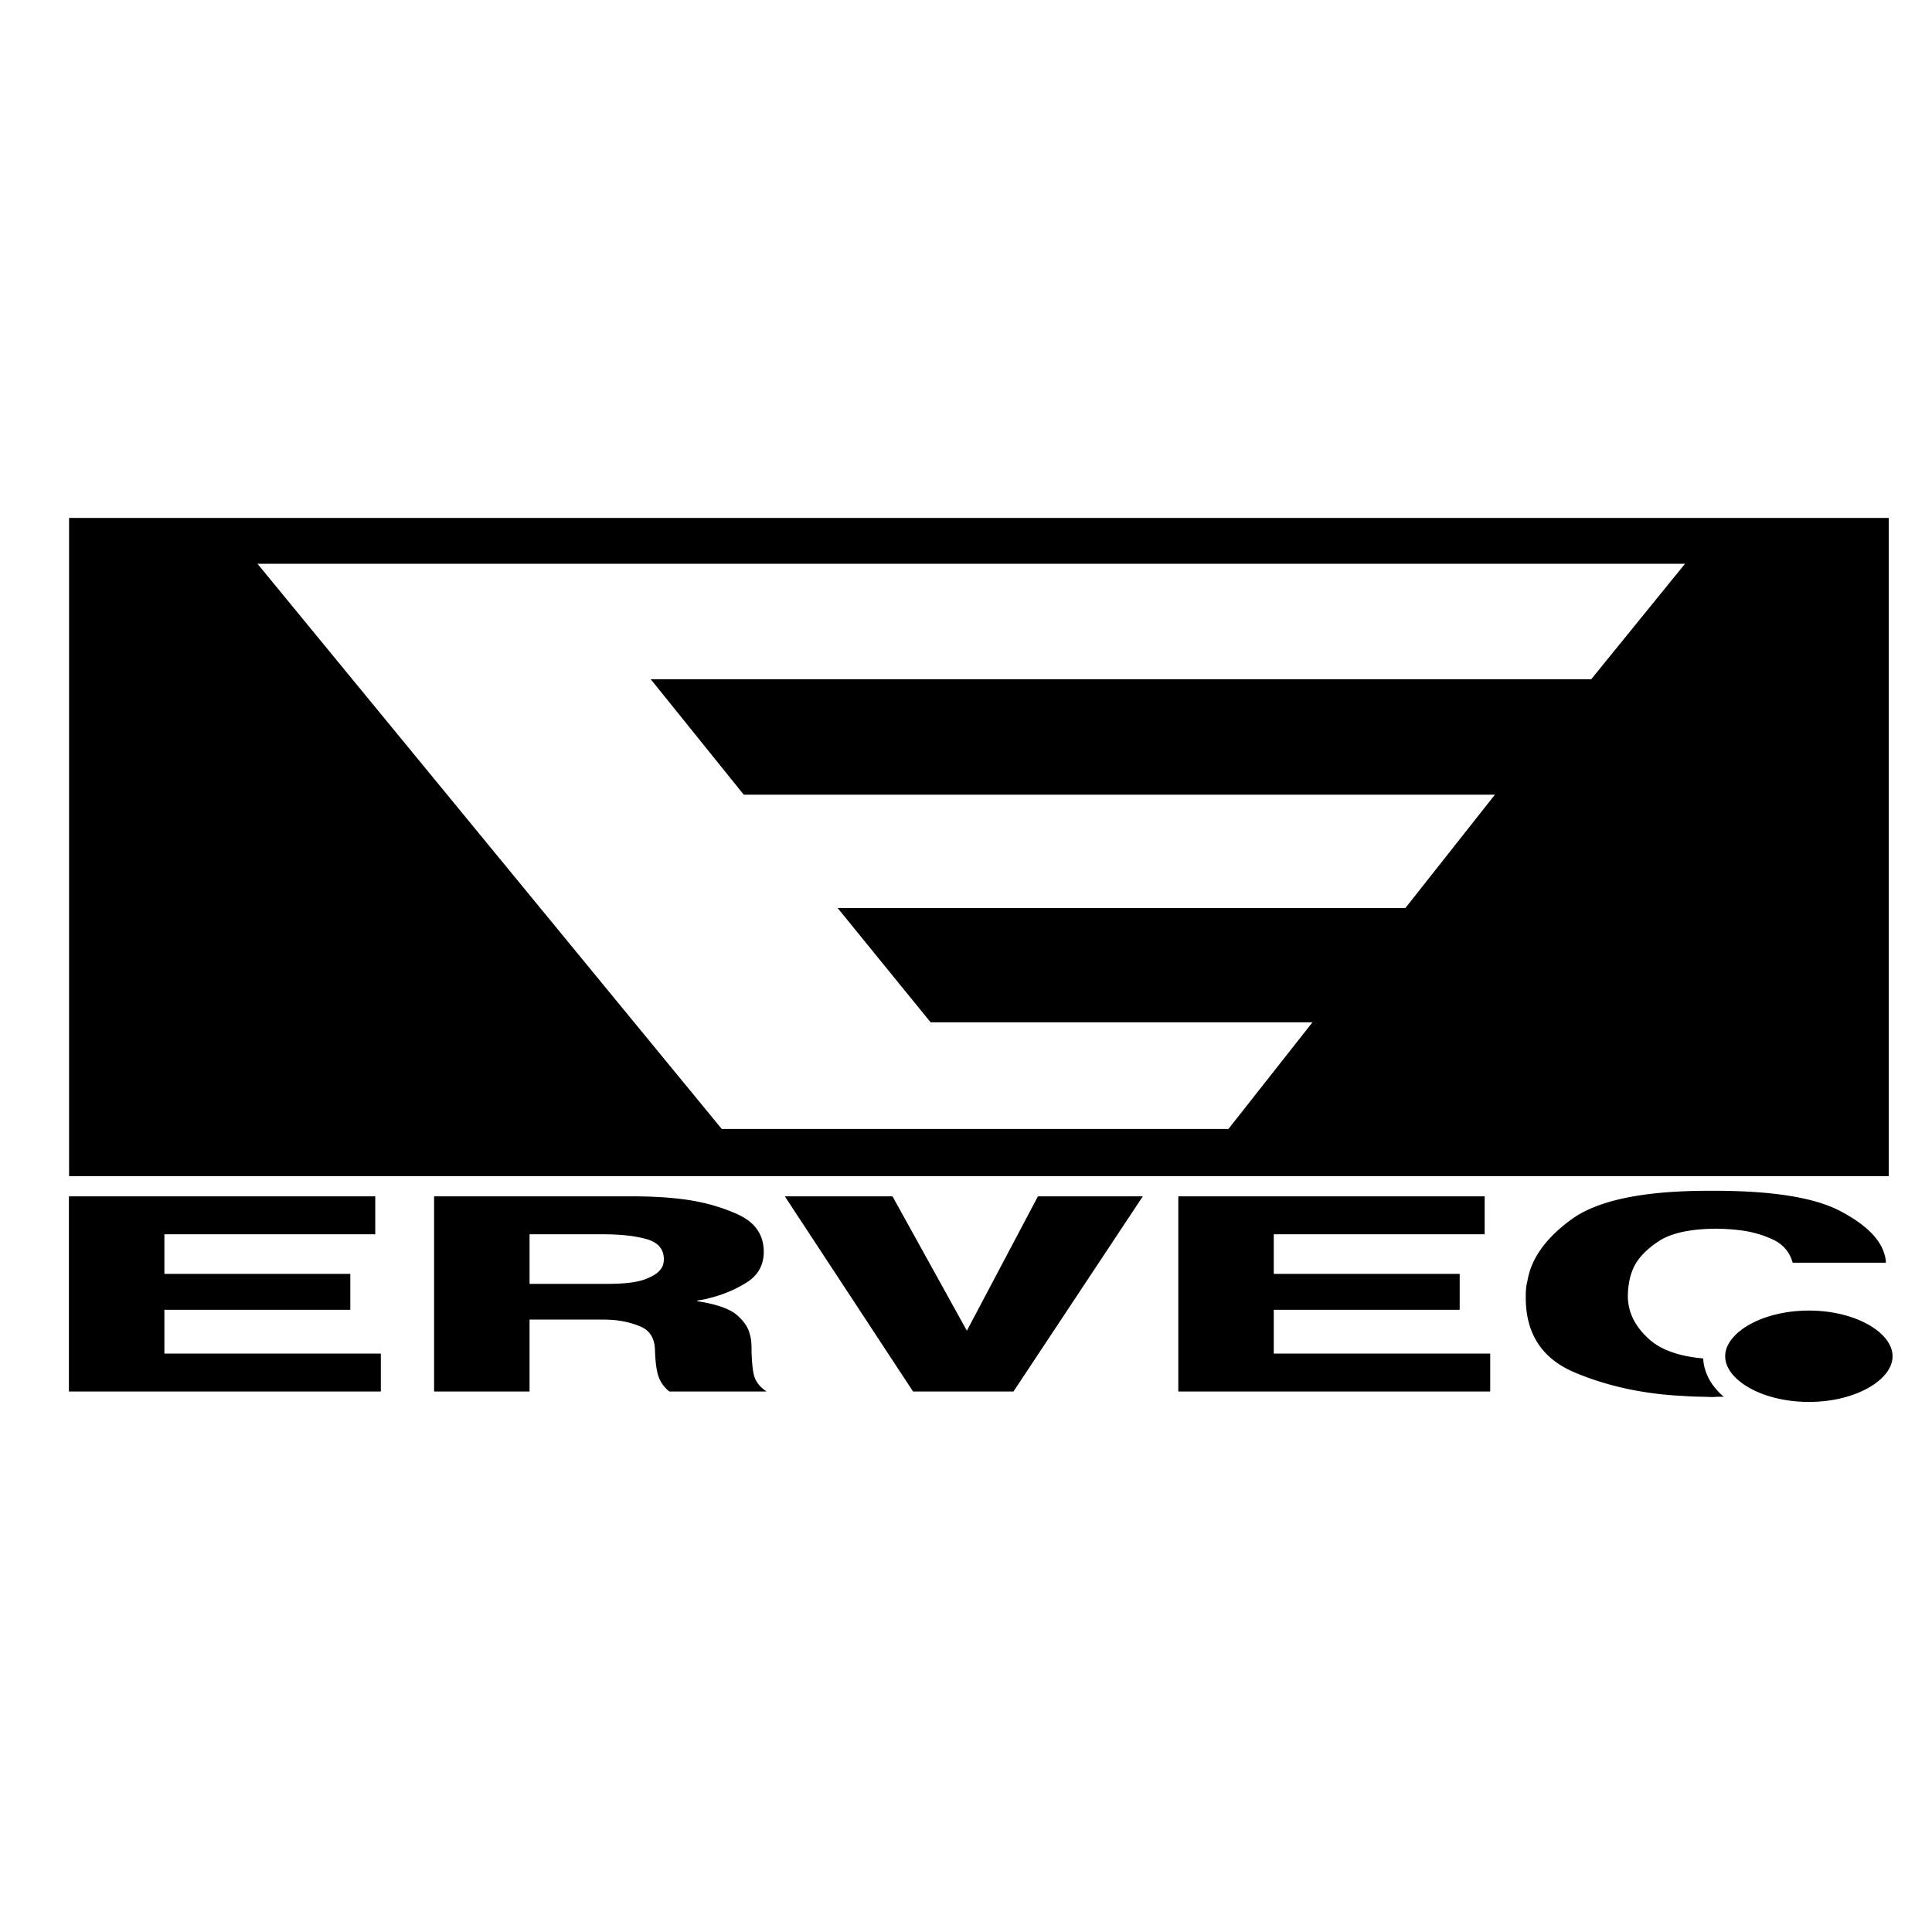
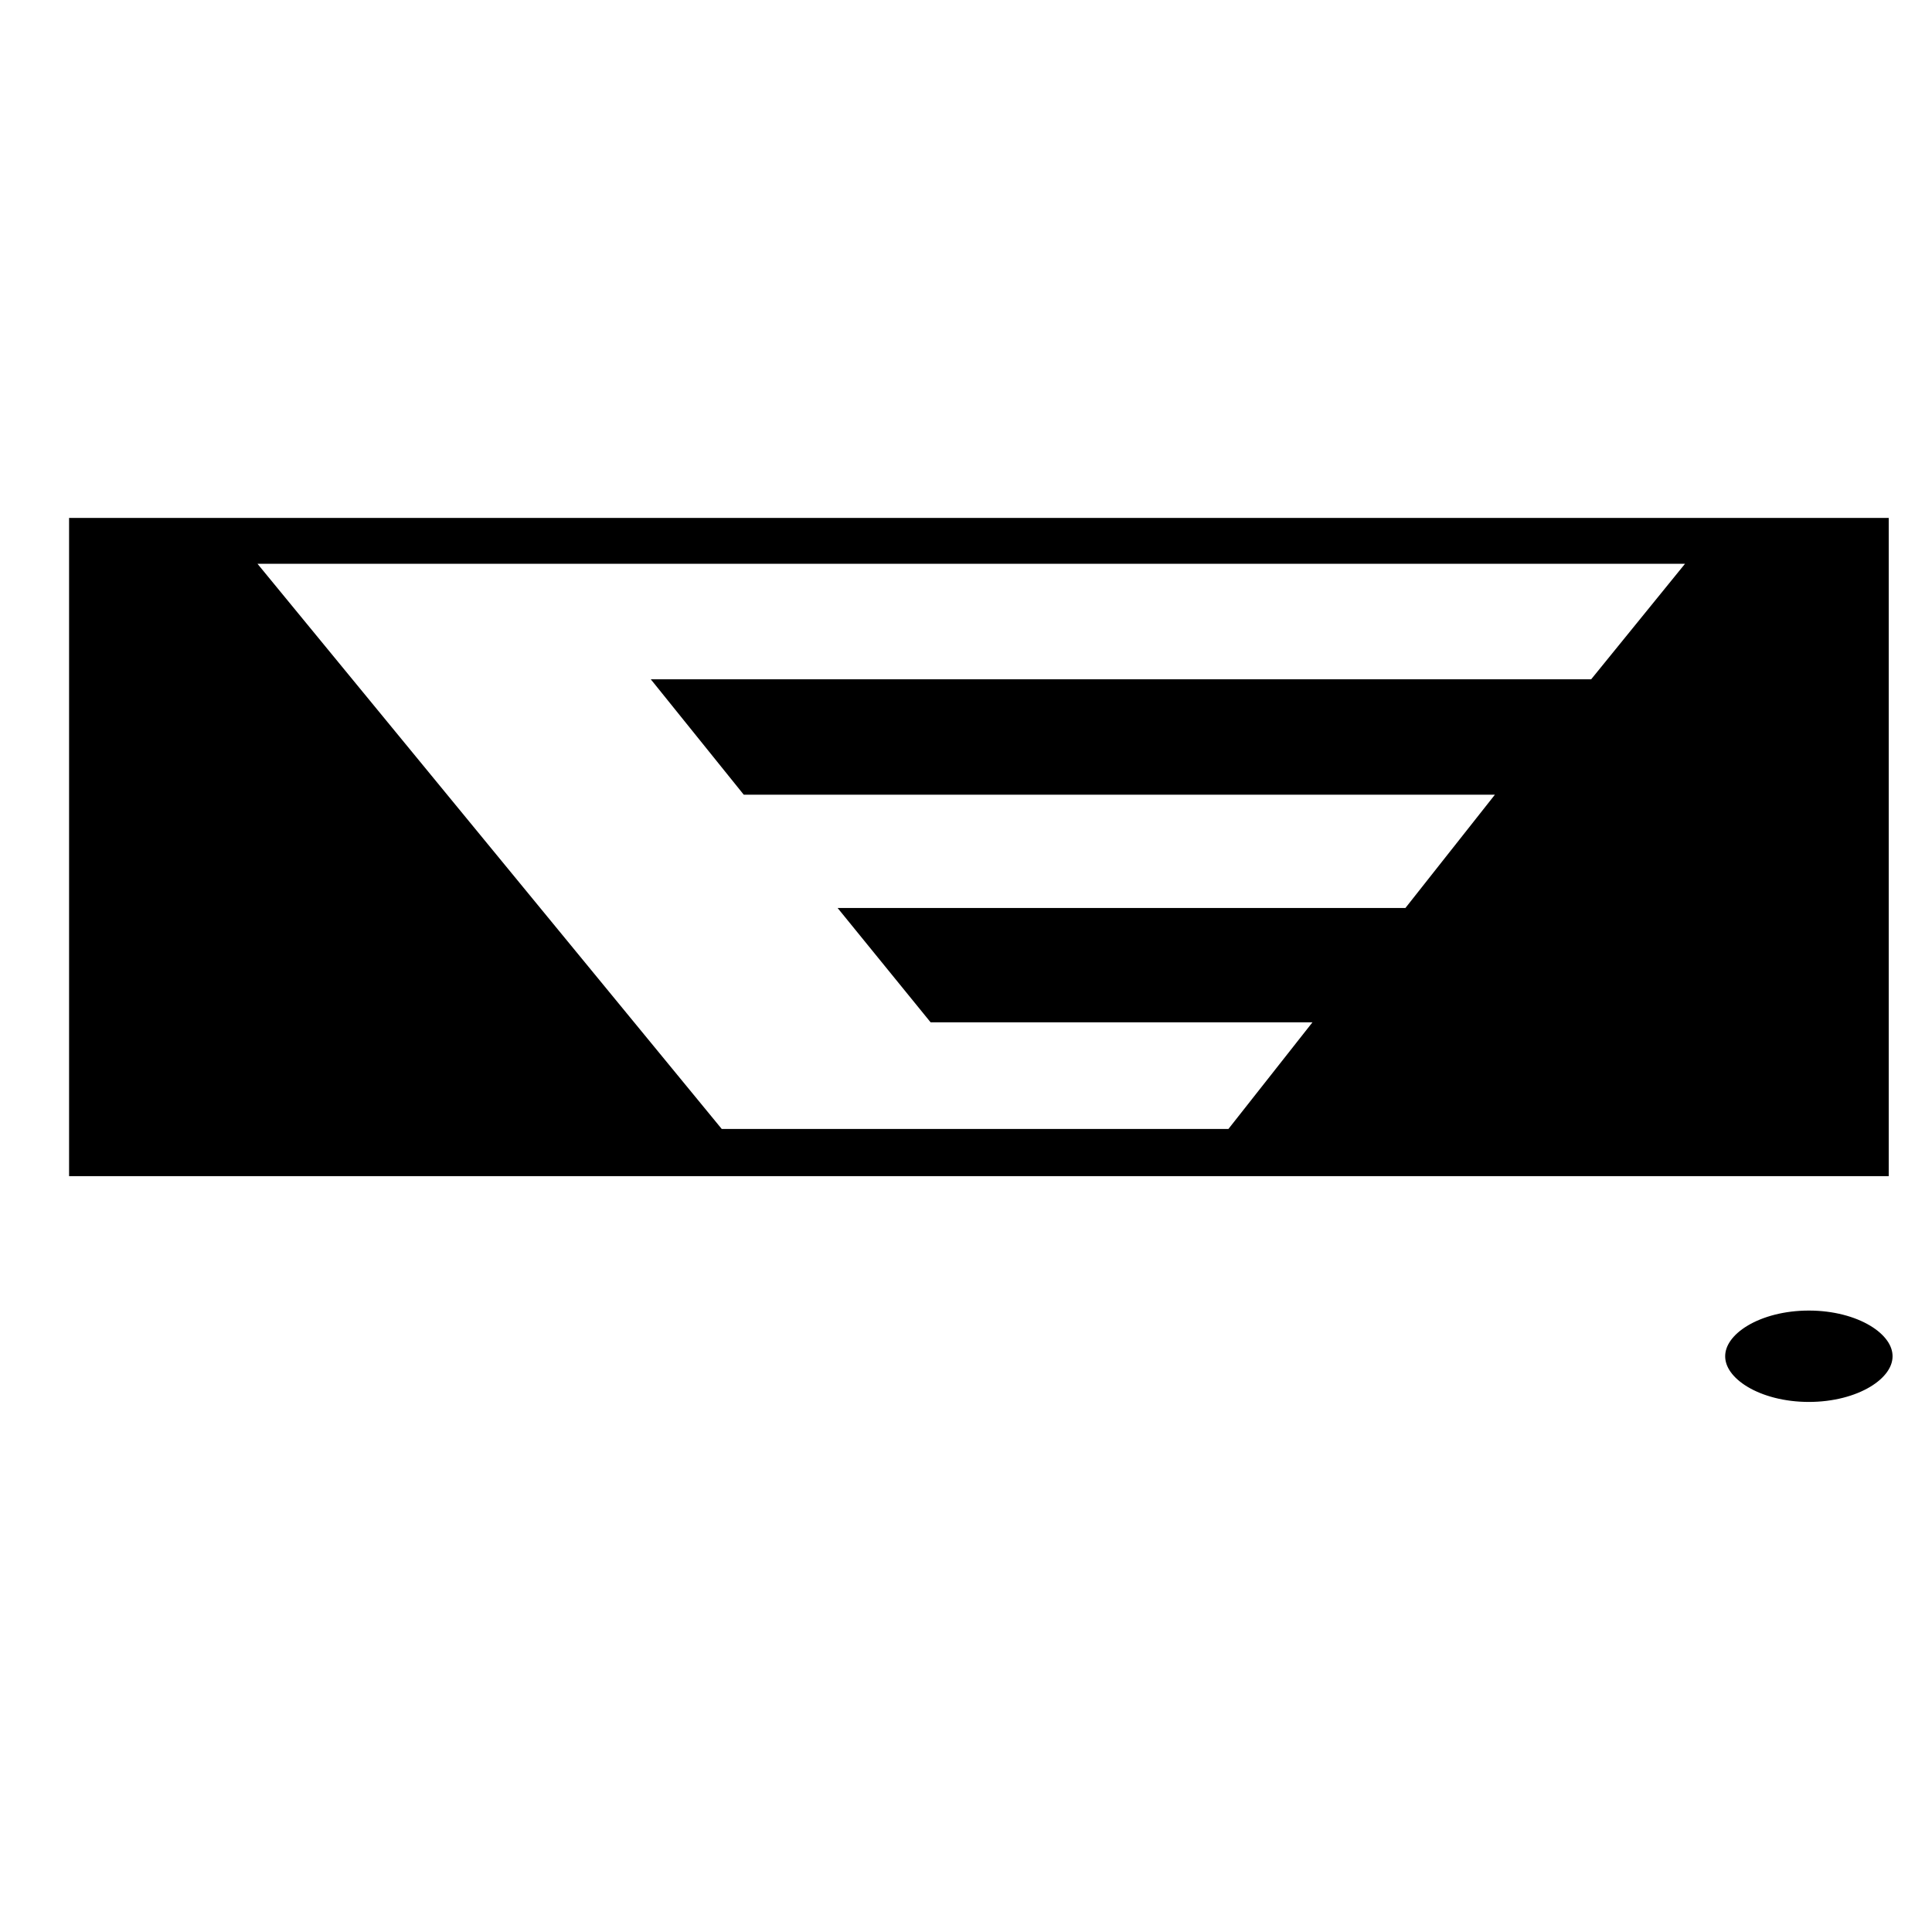
<svg xmlns="http://www.w3.org/2000/svg" width="2500" height="2500" viewBox="0 0 192.756 192.756">
  <g fill-rule="evenodd" clip-rule="evenodd">
-     <path fill="#fff" d="M0 0h192.756v192.756H0V0z" />
    <path d="M7 51.784h181.33v65.453H7V51.784zm18.461 4.357H168.34l-9.539 11.742H65.156l9.101 11.297h75.112l-9.1 11.52H83.797l9.101 11.188h38.27l-8.553 10.854h-50.66L25.461 56.141z" stroke="#000" stroke-width=".216" stroke-miterlimit="2.613" />
-     <path d="M34.949 127.093v3.587H16.401v4.367h21.594v3.782H6.876V119.36H37.44v3.784H16.401v3.949h18.548zM43.31 119.36H63.299c.664 0 1.393.02 2.187.057s1.577.102 2.353.194c2.104.241 4.023.756 5.759 1.544 1.734.787 2.602 2.034 2.602 3.74 0 1.316-.563 2.331-1.689 3.046a12.48 12.48 0 0 1-3.738 1.571 5.145 5.145 0 0 1-.581.139 40.57 40.57 0 0 1-.637.111v.056c1.919.296 3.24.756 3.96 1.377.718.621 1.153 1.274 1.301 1.961.074.24.119.477.137.708.02.232.029.46.029.682v.334c.036 1.021.11 1.771.222 2.253.11.482.368.918.774 1.307.074.057.148.116.222.182.074.064.166.134.276.208h-9.689c-.48-.37-.83-.839-1.052-1.404s-.35-1.479-.388-2.74c-.036-1.149-.498-1.918-1.384-2.308-.886-.39-1.864-.621-2.935-.695-.332-.019-.655-.028-.969-.028H52.834v7.176H43.31V119.36zm9.524 8.734h7.641c1.772 0 3.053-.148 3.847-.445.794-.296 1.321-.63 1.579-1 .148-.187.24-.367.276-.543.038-.176.056-.329.056-.459 0-1.02-.572-1.691-1.716-2.017-1.144-.324-2.604-.486-4.375-.486h-7.307v4.95h-.001zM103.553 119.36h10.465l-12.903 19.469H91.094L78.303 119.36h10.743l7.419 13.407 7.088-13.407zM145.633 127.093v3.587h-18.549v4.367h21.594v3.782h-31.117V119.36h30.564v3.784h-21.041v3.949h18.549zM188.6 131.96c-.074.407-.23.876-.471 1.404s-.617 1.07-1.135 1.627c-.961 1.094-2.629 2.095-5.012 3.003-2.381.909-5.914 1.363-10.604 1.363l-.553.028c-.48-.019-.961-.032-1.439-.042s-.959-.032-1.439-.069c-3.949-.186-7.559-.965-10.824-2.337-3.268-1.372-4.9-3.865-4.9-7.48 0-.278.008-.553.027-.82.02-.27.064-.543.139-.82.369-2.263 1.854-4.33 4.457-6.203 2.602-1.872 7.152-2.809 13.648-2.809h.553c5.797 0 9.977.672 12.543 2.017 2.564 1.345 4.049 2.822 4.455 4.436a2.703 2.703 0 0 1 .111.724h-9.301c-.297-1.057-.943-1.822-1.939-2.295s-2.066-.783-3.211-.932a20.905 20.905 0 0 0-2.492-.167c-2.584.019-4.494.437-5.73 1.252-1.234.815-2.076 1.705-2.518 2.67a6.106 6.106 0 0 0-.443 1.501 8.552 8.552 0 0 0-.111 1.28c0 1.631.721 3.082 2.16 4.353 1.439 1.27 3.746 1.923 6.922 1.96 1.955-.018 3.459-.25 4.512-.694 1.051-.445 1.816-.937 2.297-1.475.258-.26.453-.519.58-.779.131-.259.232-.49.307-.694H188.6v-.002z" />
    <path d="M180.471 129.654c5.205 0 9.451 2.543 9.451 5.66s-4.246 5.658-9.451 5.658-9.451-2.541-9.451-5.658 4.246-5.66 9.451-5.66z" stroke="#fff" stroke-width="2.202" stroke-miterlimit="2.613" />
  </g>
</svg>